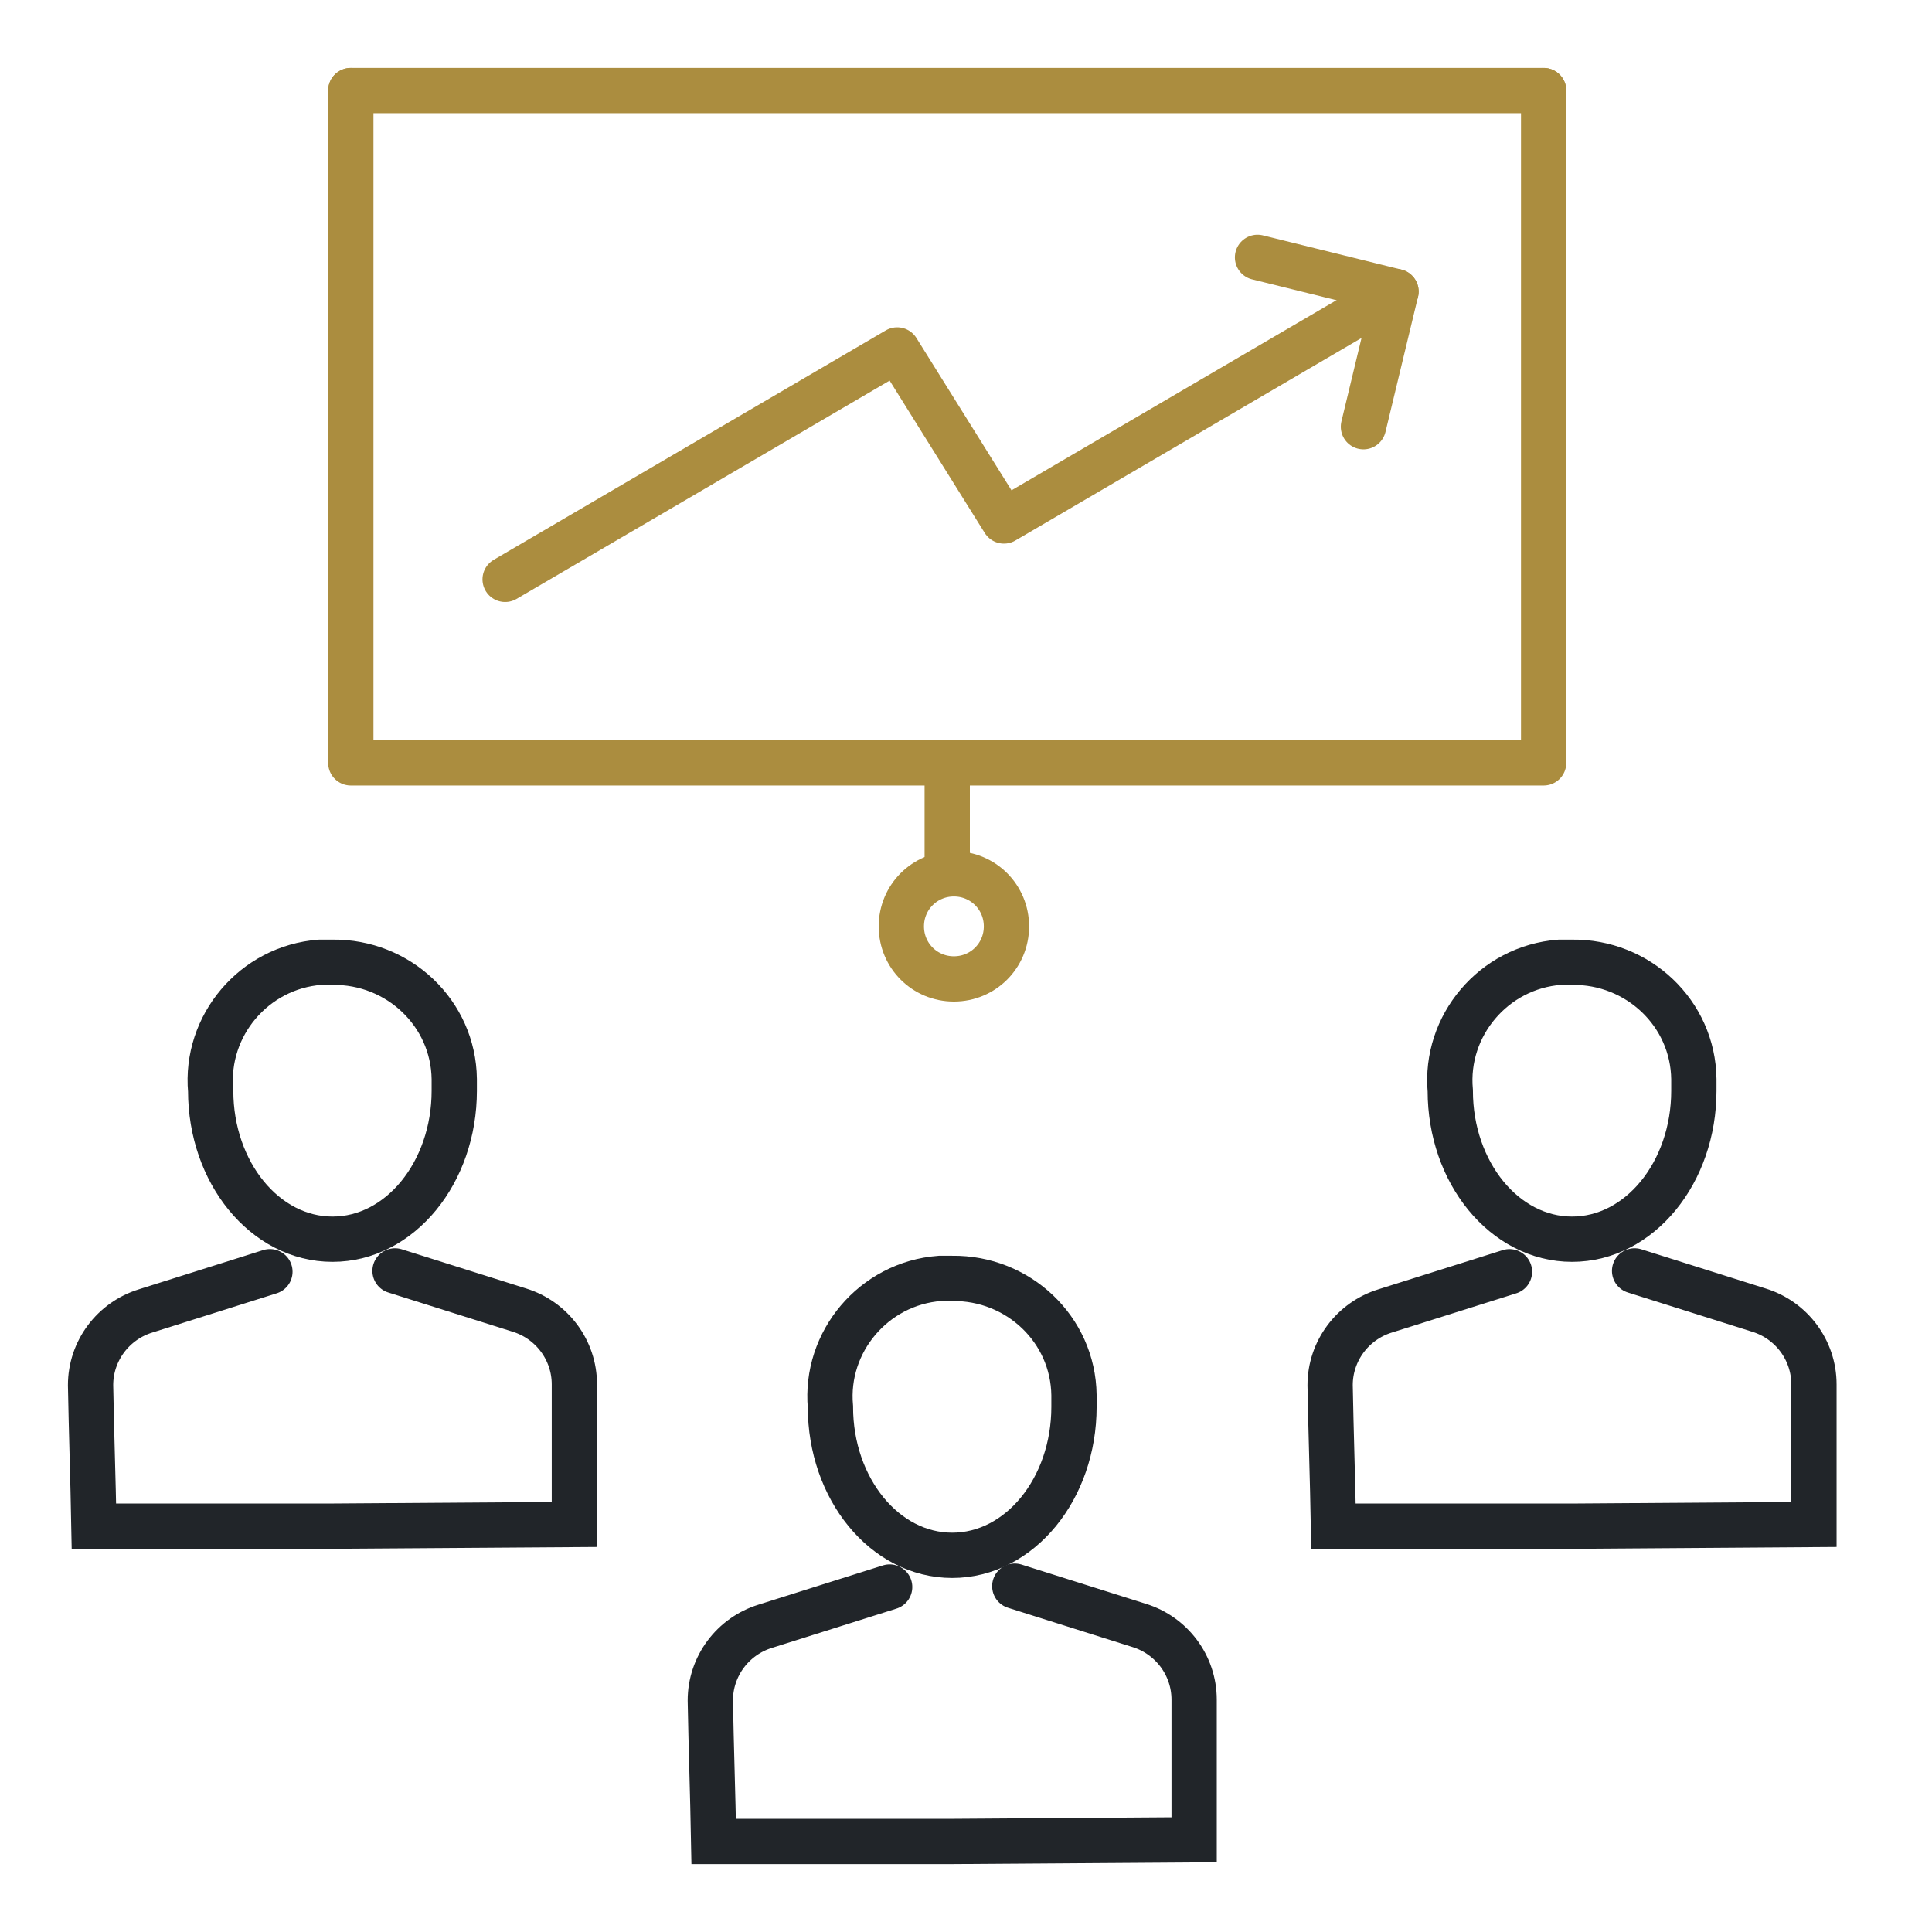
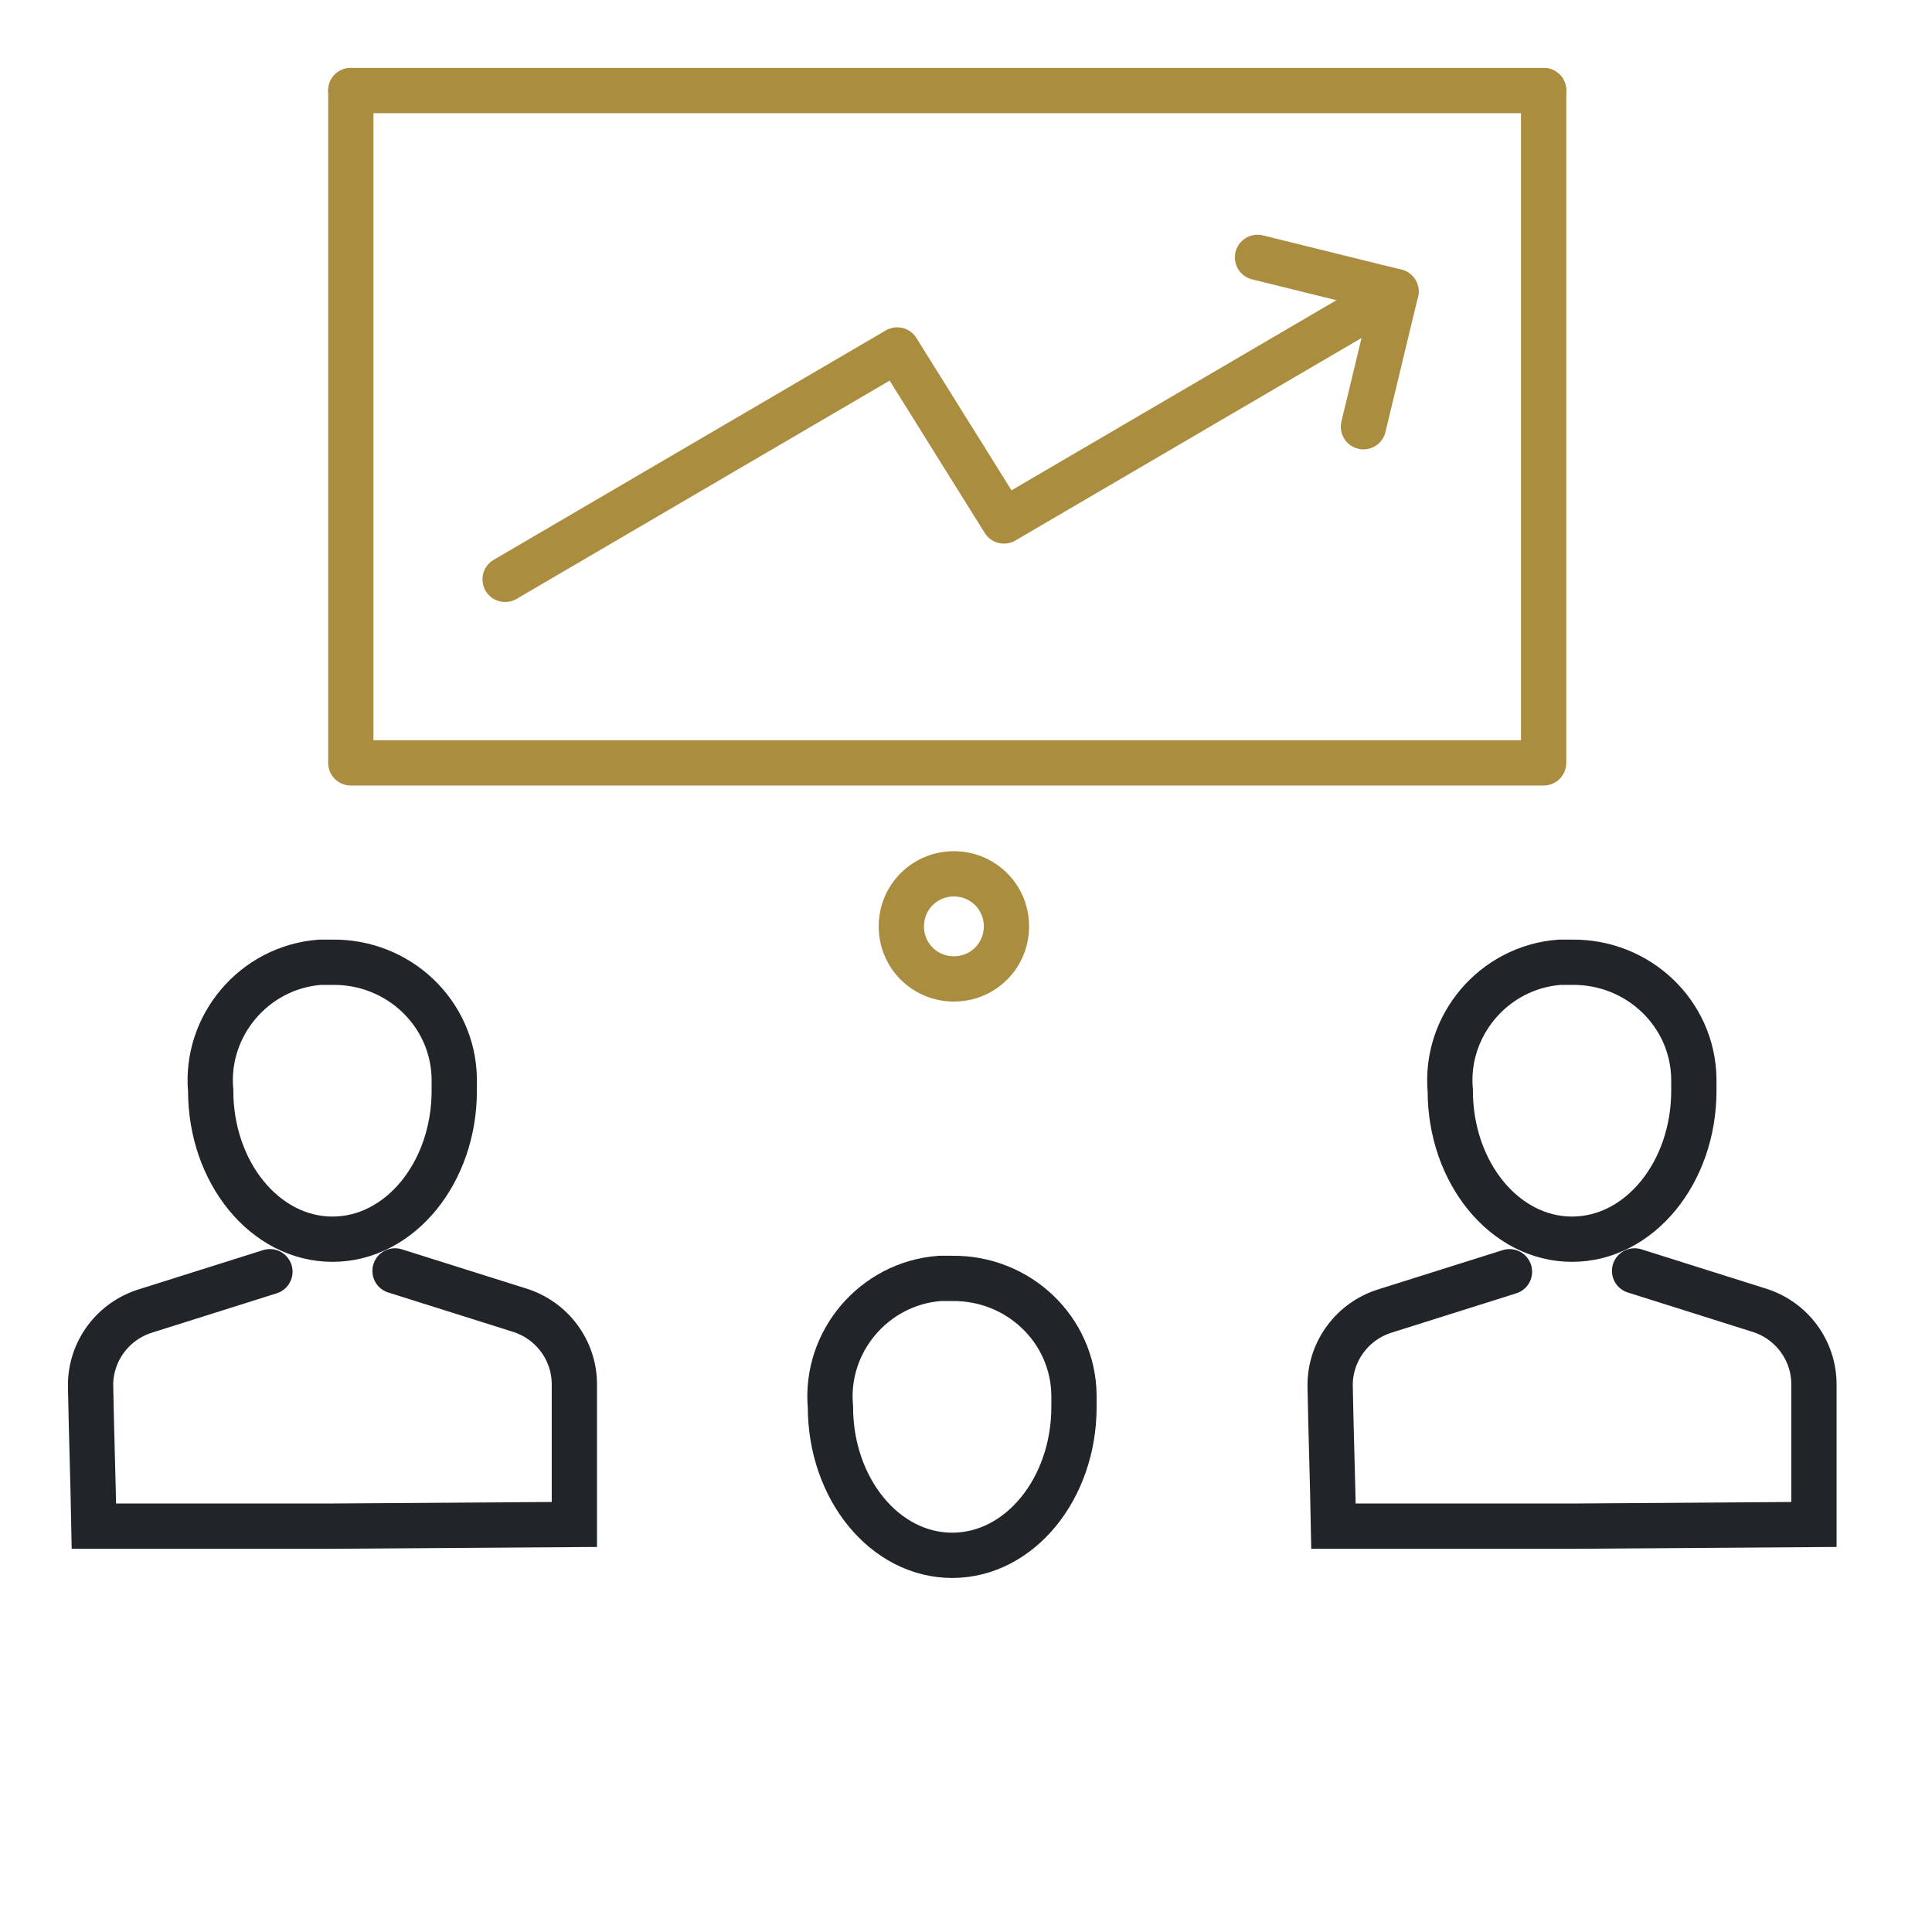
<svg xmlns="http://www.w3.org/2000/svg" width="64" height="64" viewBox="0 0 64 64" fill="none">
  <path d="M8.941 42.127L4.824 43.426C3.746 43.758 3 44.752 3 45.885C3.028 47.433 3.083 49.008 3.111 50.555H11.041L19.027 50.5C19.027 48.952 19.027 47.405 19.027 45.858C19.027 44.725 18.281 43.73 17.203 43.398L13.086 42.1" stroke="#212529" stroke-width="1.5" stroke-miterlimit="10" stroke-linecap="round" />
  <path d="M15.048 36.131C15.048 38.839 13.252 41.05 11.014 41.05C8.776 41.05 6.979 38.839 6.979 36.131C6.786 33.976 8.416 32.042 10.599 31.876C10.737 31.876 10.876 31.876 11.014 31.876C13.197 31.848 15.02 33.561 15.048 35.744C15.048 35.883 15.048 36.021 15.048 36.159V36.131Z" stroke="#212529" stroke-width="1.5" stroke-miterlimit="10" stroke-linecap="round" />
-   <path d="M29.471 52.572L25.354 53.871C24.276 54.202 23.53 55.197 23.53 56.33C23.558 57.877 23.613 59.453 23.641 61H31.571L39.557 60.945C39.557 59.397 39.557 57.85 39.557 56.302C39.557 55.169 38.811 54.175 37.733 53.843L33.616 52.544" stroke="#212529" stroke-width="1.5" stroke-miterlimit="10" stroke-linecap="round" />
  <path d="M35.577 46.604C35.577 49.312 33.781 51.522 31.543 51.522C29.305 51.522 27.509 49.312 27.509 46.604C27.315 44.449 28.946 42.514 31.129 42.349C31.267 42.349 31.405 42.349 31.543 42.349C33.726 42.321 35.55 44.034 35.577 46.217C35.577 46.355 35.577 46.493 35.577 46.632V46.604Z" stroke="#212529" stroke-width="1.5" stroke-miterlimit="10" stroke-linecap="round" />
  <path d="M50.003 42.128L45.886 43.426C44.809 43.758 44.062 44.753 44.062 45.886C44.09 47.433 44.145 49.008 44.173 50.556H52.103L60.089 50.5C60.089 48.953 60.089 47.406 60.089 45.858C60.089 44.725 59.343 43.73 58.265 43.399L54.148 42.1" stroke="#212529" stroke-width="1.5" stroke-miterlimit="10" stroke-linecap="round" />
  <path d="M56.111 36.132C56.111 38.84 54.314 41.05 52.076 41.05C49.838 41.05 48.042 38.84 48.042 36.132C47.849 33.976 49.479 32.042 51.662 31.876C51.8 31.876 51.938 31.876 52.076 31.876C54.259 31.849 56.083 33.562 56.111 35.745C56.111 35.883 56.111 36.021 56.111 36.159V36.132Z" stroke="#212529" stroke-width="1.5" stroke-miterlimit="10" stroke-linecap="round" />
  <path d="M51.135 3H11.621" stroke="#AB8D3F" stroke-width="1.5" stroke-linecap="round" stroke-linejoin="round" />
  <path d="M51.135 3V25.271H11.621V3" stroke="#AB8D3F" stroke-width="1.5" stroke-linecap="round" stroke-linejoin="round" />
  <path d="M33.34 30.688C33.34 29.721 32.566 28.947 31.599 28.947C30.632 28.947 29.858 29.721 29.858 30.688C29.858 31.655 30.632 32.428 31.599 32.428C32.566 32.428 33.34 31.655 33.34 30.688Z" stroke="#AB8D3F" stroke-width="1.5" stroke-linecap="round" stroke-linejoin="round" />
-   <path d="M31.378 28.947V25.271" stroke="#AB8D3F" stroke-width="1.5" stroke-linecap="round" stroke-linejoin="round" />
  <path d="M16.733 19.192L29.721 11.593L33.257 17.258L46.245 9.659" stroke="#AB8D3F" stroke-width="1.5" stroke-linecap="round" stroke-linejoin="round" />
  <path d="M41.657 8.526L46.244 9.659L45.166 14.136" stroke="#AB8D3F" stroke-width="1.5" stroke-linecap="round" stroke-linejoin="round" />
</svg>